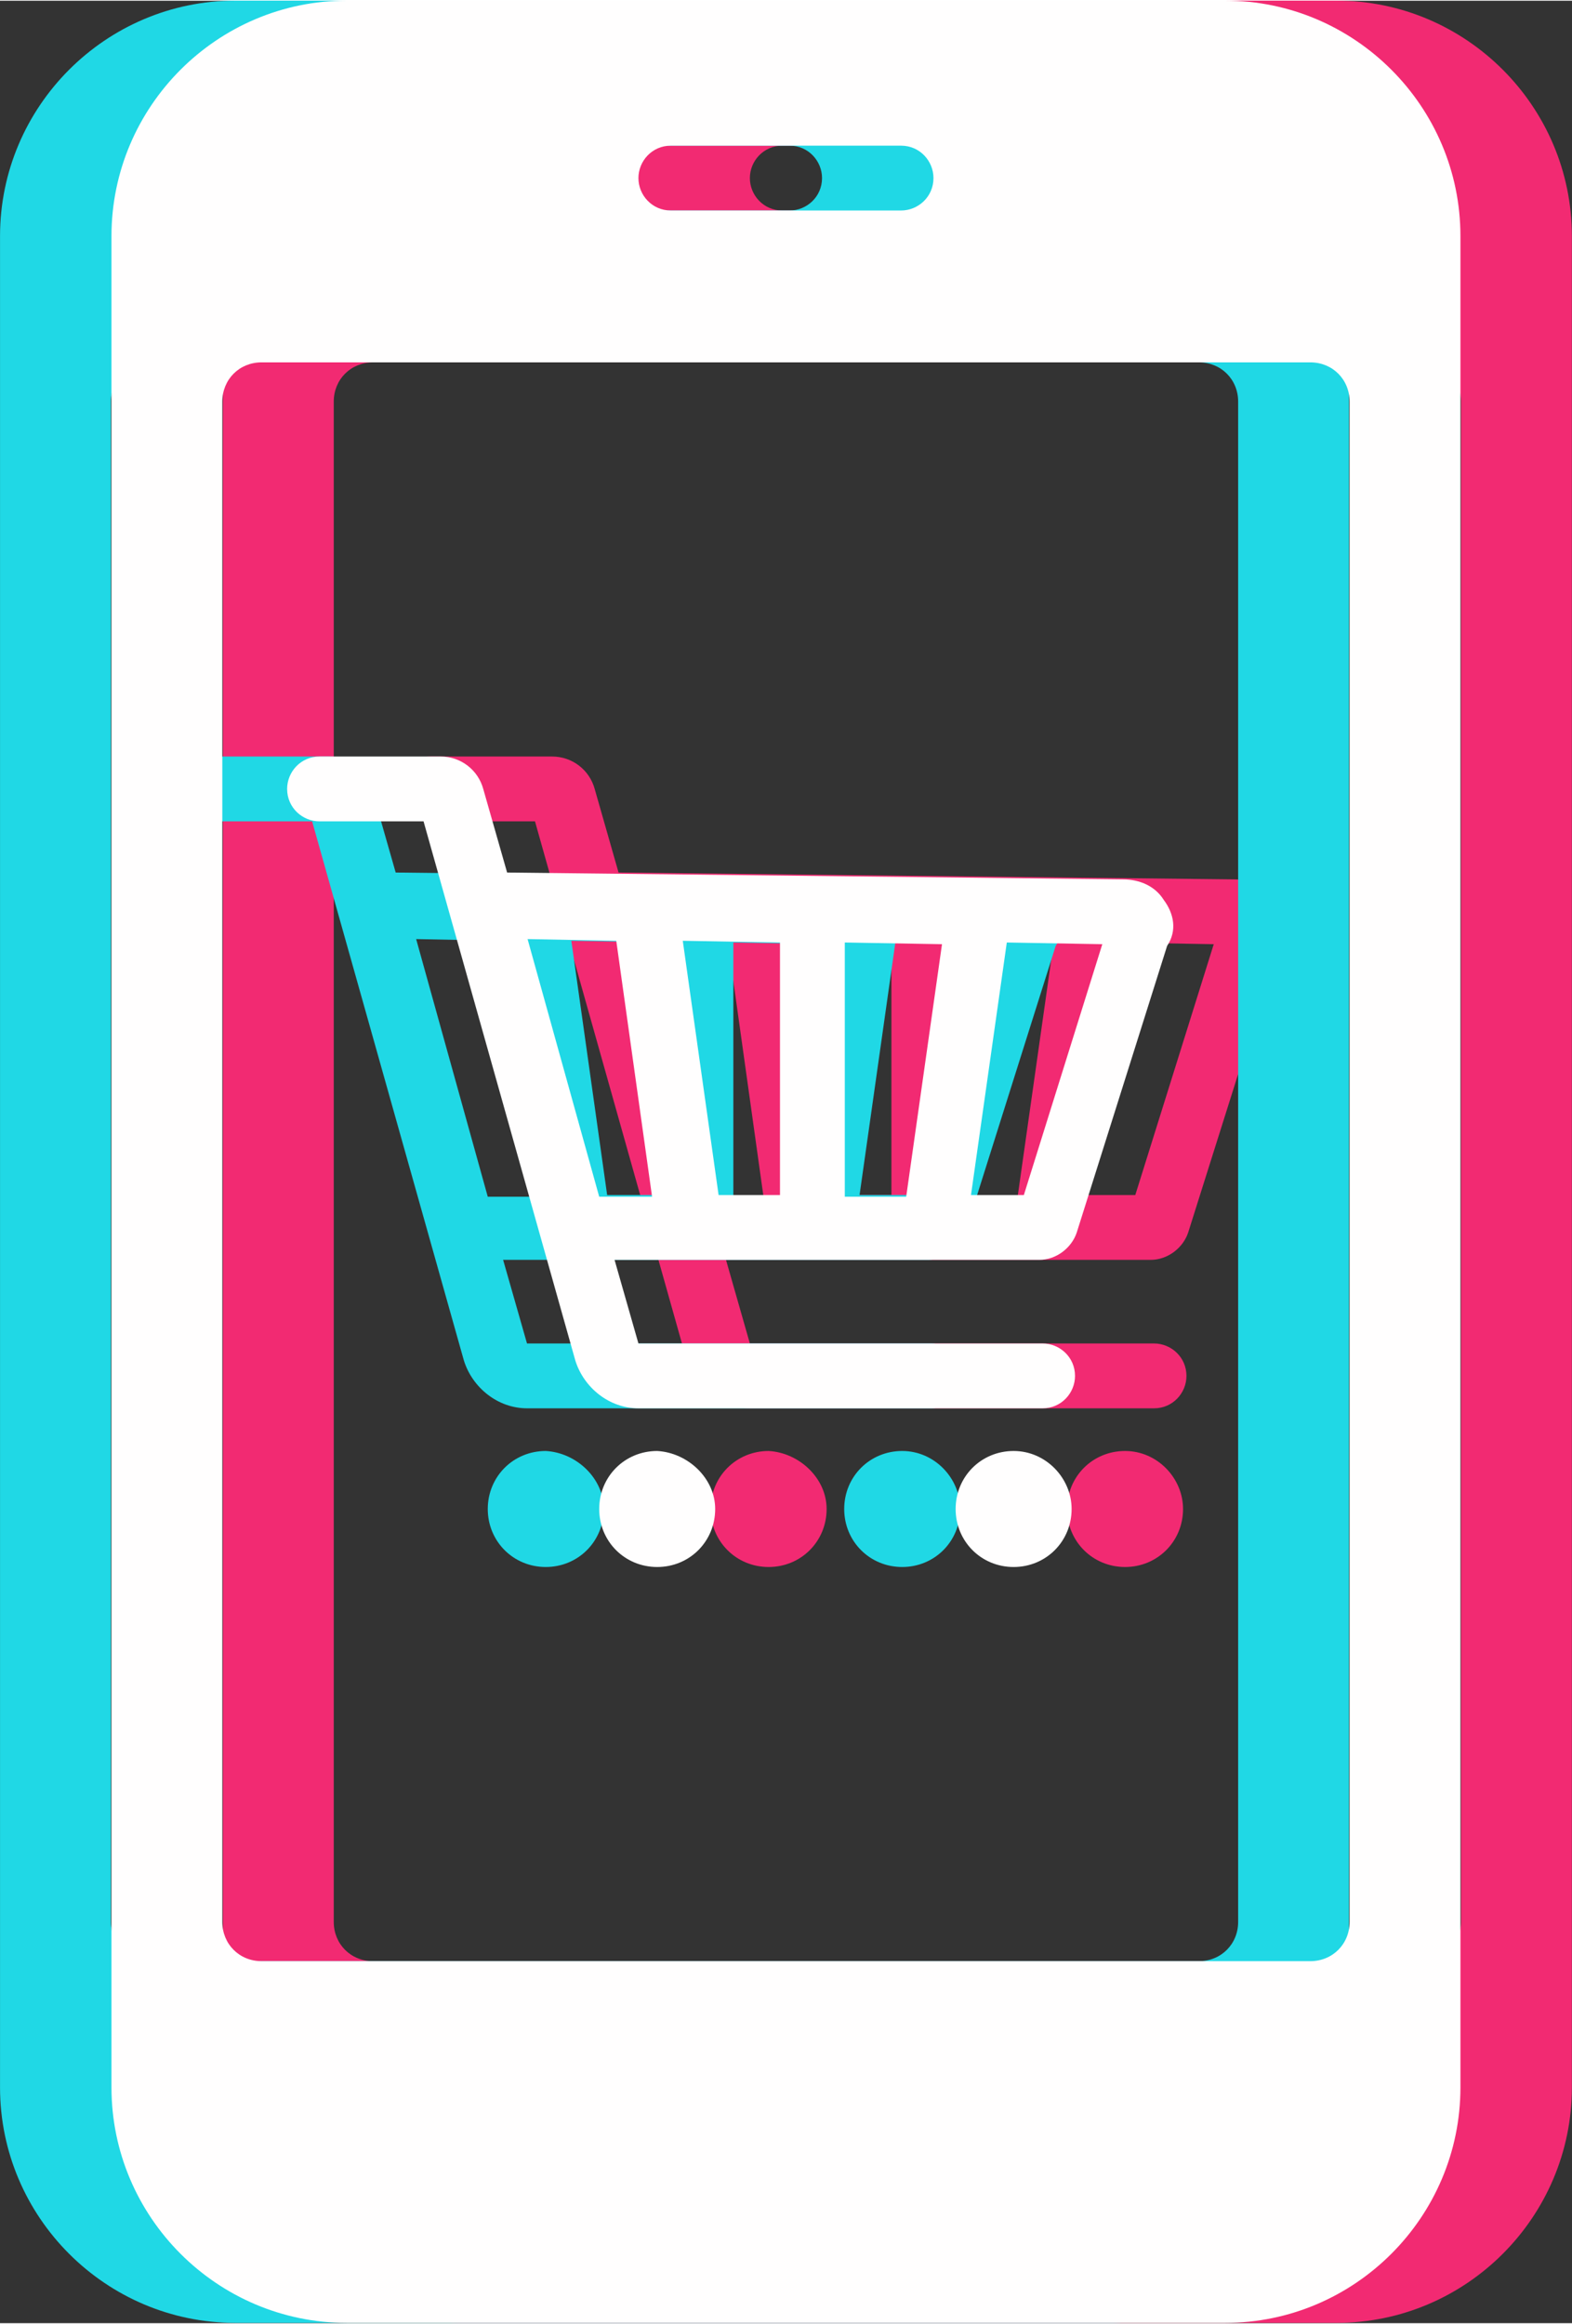
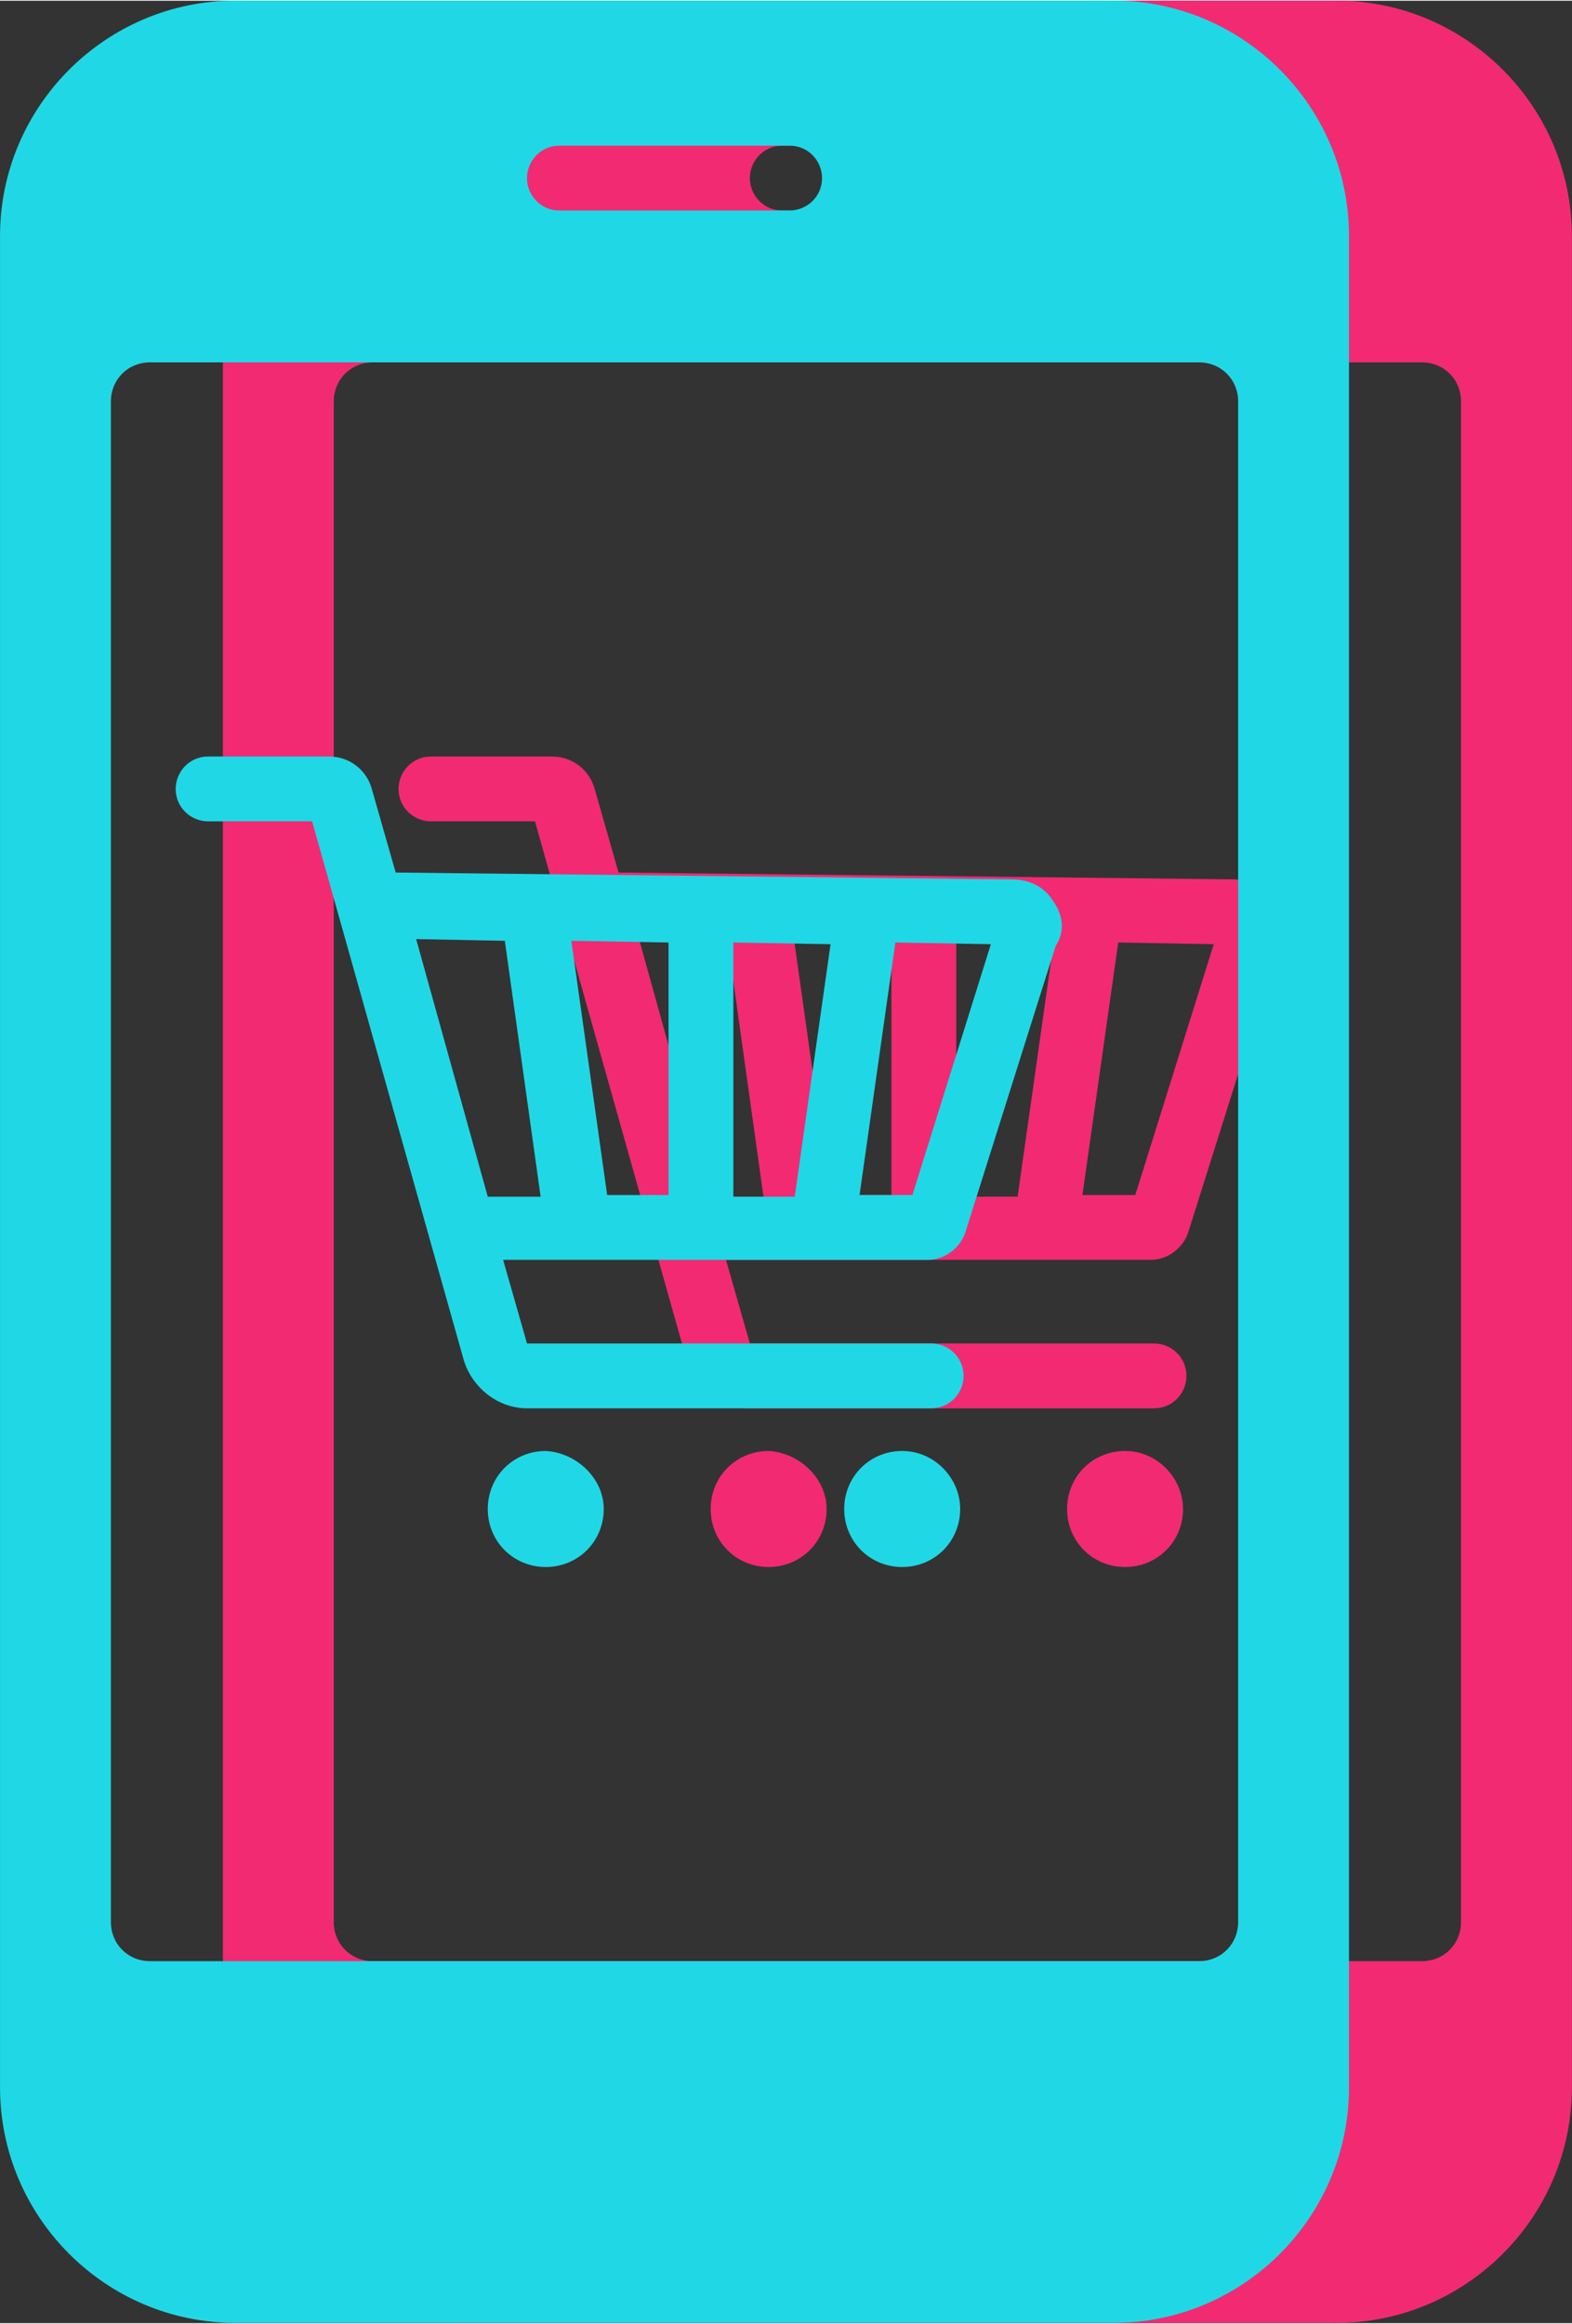
<svg xmlns="http://www.w3.org/2000/svg" fill="none" height="625" preserveAspectRatio="xMidYMid meet" style="fill: none;" version="1.0" viewBox="0.5 0.7 423.2 624.9" width="423" zoomAndPan="magnify">
  <rect x="0.5" y="0.7" width="423.2" height="624.9" fill="#333333" stroke="none" />
  <g id="change1_1">
    <path d="M360.309 0.672H123.866C88.973 0.672 60.508 29.137 60.508 64.029V562.167C60.508 597.06 88.973 625.525 123.866 625.525H360.309C395.201 625.525 423.666 597.06 423.666 562.167V64.029C423.666 29.137 395.201 0.672 360.309 0.672ZM211.097 39.697H273.077C278.128 39.697 281.8 43.829 281.8 48.42C281.8 53.47 277.668 57.143 273.077 57.143H211.097C206.047 57.143 202.374 53.011 202.374 48.42C202.374 43.829 206.047 39.697 211.097 39.697ZM393.824 517.633C393.824 523.601 389.233 528.193 383.264 528.193H100.91C94.942 528.193 90.35 523.601 90.35 517.633V108.563C90.35 102.595 94.942 98.004 100.91 98.004H383.264C389.233 98.004 393.824 102.595 393.824 108.563V517.633ZM343.78 242.624C341.485 238.952 337.353 237.115 332.762 237.115L167.022 235.279L160.595 212.782C159.217 207.732 154.626 204.059 149.117 204.059H116.519C111.469 204.059 107.797 208.191 107.797 212.782C107.797 217.832 111.928 221.505 116.519 221.505H144.526L185.386 366.585C187.682 373.931 194.569 379.44 202.374 379.44H311.183C316.234 379.44 319.907 375.308 319.907 370.717C319.907 365.667 315.775 361.994 311.183 361.994H202.374L195.946 339.497H310.265C314.857 339.497 318.988 336.284 320.366 332.152L344.699 255.021C347.454 250.889 346.535 246.297 343.78 242.624ZM223.952 322.051L214.311 253.643L240.48 254.102V322.051H223.952ZM257.926 254.102L284.096 254.561L274.454 322.51H257.926V254.102ZM172.532 253.184L196.405 253.643L206.046 322.51H191.814L172.532 253.184ZM306.133 322.051H291.901L301.542 254.102L327.252 254.561L306.133 322.051ZM318.989 406.528C318.989 415.251 312.102 422.138 303.379 422.138C294.656 422.138 287.769 415.251 287.769 406.528C287.769 397.805 294.656 390.918 303.379 390.918C312.102 390.918 318.989 398.264 318.989 406.528ZM223.034 406.528C223.034 415.251 216.147 422.138 207.424 422.138C198.701 422.138 191.814 415.251 191.814 406.528C191.814 397.805 198.701 390.918 207.424 390.918C215.688 391.377 223.034 398.264 223.034 406.528Z" fill="#F22A72" />
  </g>
  <g id="change2_1">
    <path d="M300.309 0.672H63.866C28.973 0.672 0.508 29.137 0.508 64.029V562.167C0.508 597.06 28.973 625.525 63.866 625.525H300.309C335.201 625.525 363.666 597.06 363.666 562.167V64.029C363.666 29.137 335.201 0.672 300.309 0.672ZM151.097 39.697H213.077C218.128 39.697 221.8 43.829 221.8 48.42C221.8 53.47 217.668 57.143 213.077 57.143H151.097C146.047 57.143 142.374 53.011 142.374 48.42C142.374 43.829 146.047 39.697 151.097 39.697ZM333.824 517.633C333.824 523.601 329.233 528.193 323.264 528.193H40.91C34.941 528.193 30.35 523.601 30.35 517.633V108.563C30.35 102.595 34.941 98.004 40.91 98.004H323.264C329.233 98.004 333.824 102.595 333.824 108.563V517.633ZM283.78 242.624C281.485 238.952 277.353 237.115 272.762 237.115L107.022 235.279L100.595 212.782C99.217 207.732 94.626 204.059 89.117 204.059H56.519C51.469 204.059 47.797 208.191 47.797 212.782C47.797 217.832 51.928 221.505 56.519 221.505H84.526L125.386 366.585C127.682 373.931 134.569 379.44 142.374 379.44H251.183C256.234 379.44 259.907 375.308 259.907 370.717C259.907 365.667 255.775 361.994 251.183 361.994H142.374L135.946 339.497H250.265C254.857 339.497 258.988 336.284 260.366 332.152L284.699 255.021C287.454 250.889 286.535 246.297 283.78 242.624ZM163.952 322.051L154.311 253.643L180.48 254.102V322.051H163.952ZM197.926 254.102L224.096 254.561L214.454 322.51H197.926V254.102ZM112.532 253.184L136.405 253.643L146.046 322.51H131.814L112.532 253.184ZM246.133 322.051H231.901L241.542 254.102L267.252 254.561L246.133 322.051ZM258.989 406.528C258.989 415.251 252.102 422.138 243.379 422.138C234.656 422.138 227.769 415.251 227.769 406.528C227.769 397.805 234.656 390.918 243.379 390.918C252.102 390.918 258.989 398.264 258.989 406.528ZM163.034 406.528C163.034 415.251 156.147 422.138 147.424 422.138C138.701 422.138 131.814 415.251 131.814 406.528C131.814 397.805 138.701 390.918 147.424 390.918C155.688 391.377 163.034 398.264 163.034 406.528Z" fill="#20D8E5" />
  </g>
  <g id="change3_1">
-     <path d="M330.309 0.672H93.866C58.973 0.672 30.508 29.137 30.508 64.029V562.167C30.508 597.06 58.973 625.525 93.866 625.525H330.309C365.201 625.525 393.666 597.06 393.666 562.167V64.029C393.666 29.137 365.201 0.672 330.309 0.672ZM181.097 39.697H243.077C248.128 39.697 251.8 43.829 251.8 48.42C251.8 53.47 247.668 57.143 243.077 57.143H181.097C176.047 57.143 172.374 53.011 172.374 48.42C172.374 43.829 176.047 39.697 181.097 39.697ZM363.824 517.633C363.824 523.601 359.233 528.193 353.264 528.193H70.91C64.942 528.193 60.35 523.601 60.35 517.633V108.563C60.35 102.595 64.942 98.004 70.91 98.004H353.264C359.233 98.004 363.824 102.595 363.824 108.563V517.633ZM313.78 242.624C311.485 238.952 307.353 237.115 302.762 237.115L137.022 235.279L130.595 212.782C129.217 207.732 124.626 204.059 119.117 204.059H86.519C81.469 204.059 77.797 208.191 77.797 212.782C77.797 217.832 81.928 221.505 86.519 221.505H114.526L155.386 366.585C157.682 373.931 164.569 379.44 172.374 379.44H281.183C286.234 379.44 289.907 375.308 289.907 370.717C289.907 365.667 285.775 361.994 281.183 361.994H172.374L165.946 339.497H280.265C284.857 339.497 288.988 336.284 290.366 332.152L314.699 255.021C317.454 250.889 316.535 246.297 313.78 242.624ZM193.952 322.051L184.311 253.643L210.48 254.102V322.051H193.952ZM227.926 254.102L254.096 254.561L244.454 322.51H227.926V254.102ZM142.532 253.184L166.405 253.643L176.046 322.51H161.814L142.532 253.184ZM276.133 322.051H261.901L271.542 254.102L297.252 254.561L276.133 322.051ZM288.989 406.528C288.989 415.251 282.102 422.138 273.379 422.138C264.656 422.138 257.769 415.251 257.769 406.528C257.769 397.805 264.656 390.918 273.379 390.918C282.102 390.918 288.989 398.264 288.989 406.528ZM193.034 406.528C193.034 415.251 186.147 422.138 177.424 422.138C168.701 422.138 161.814 415.251 161.814 406.528C161.814 397.805 168.701 390.918 177.424 390.918C185.688 391.377 193.034 398.264 193.034 406.528Z" fill="#FFFEFE" />
-   </g>
+     </g>
</svg>